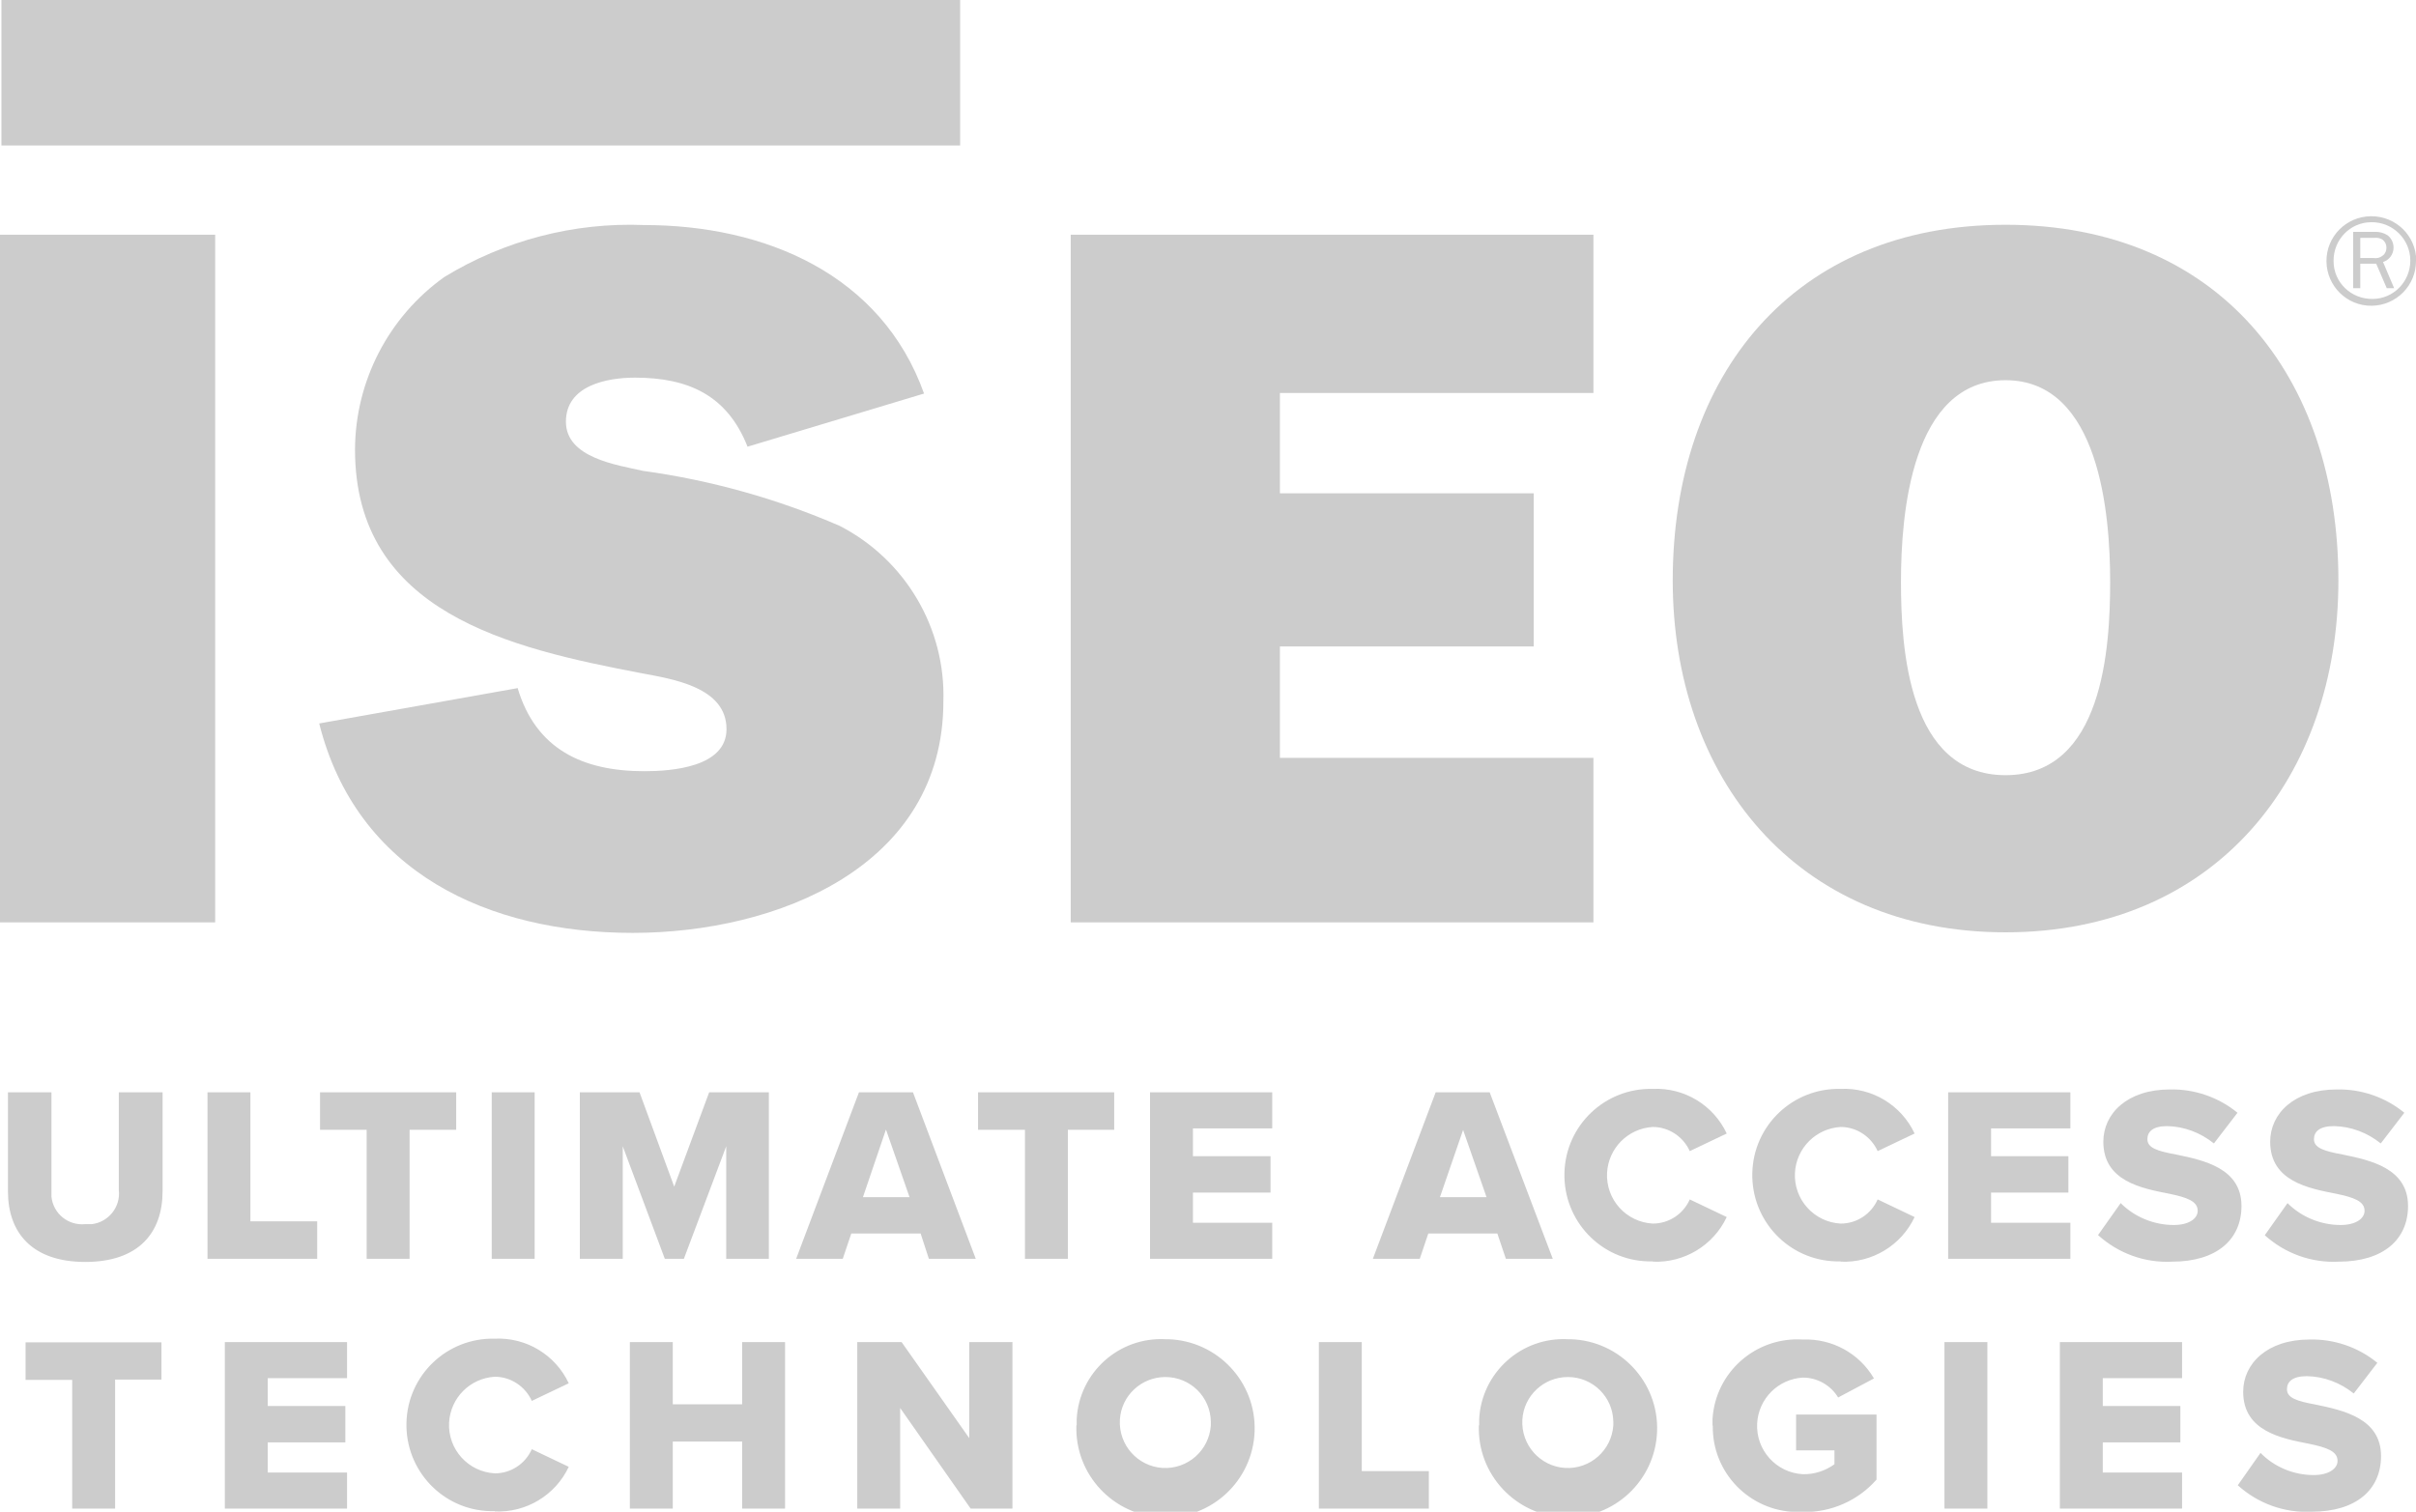
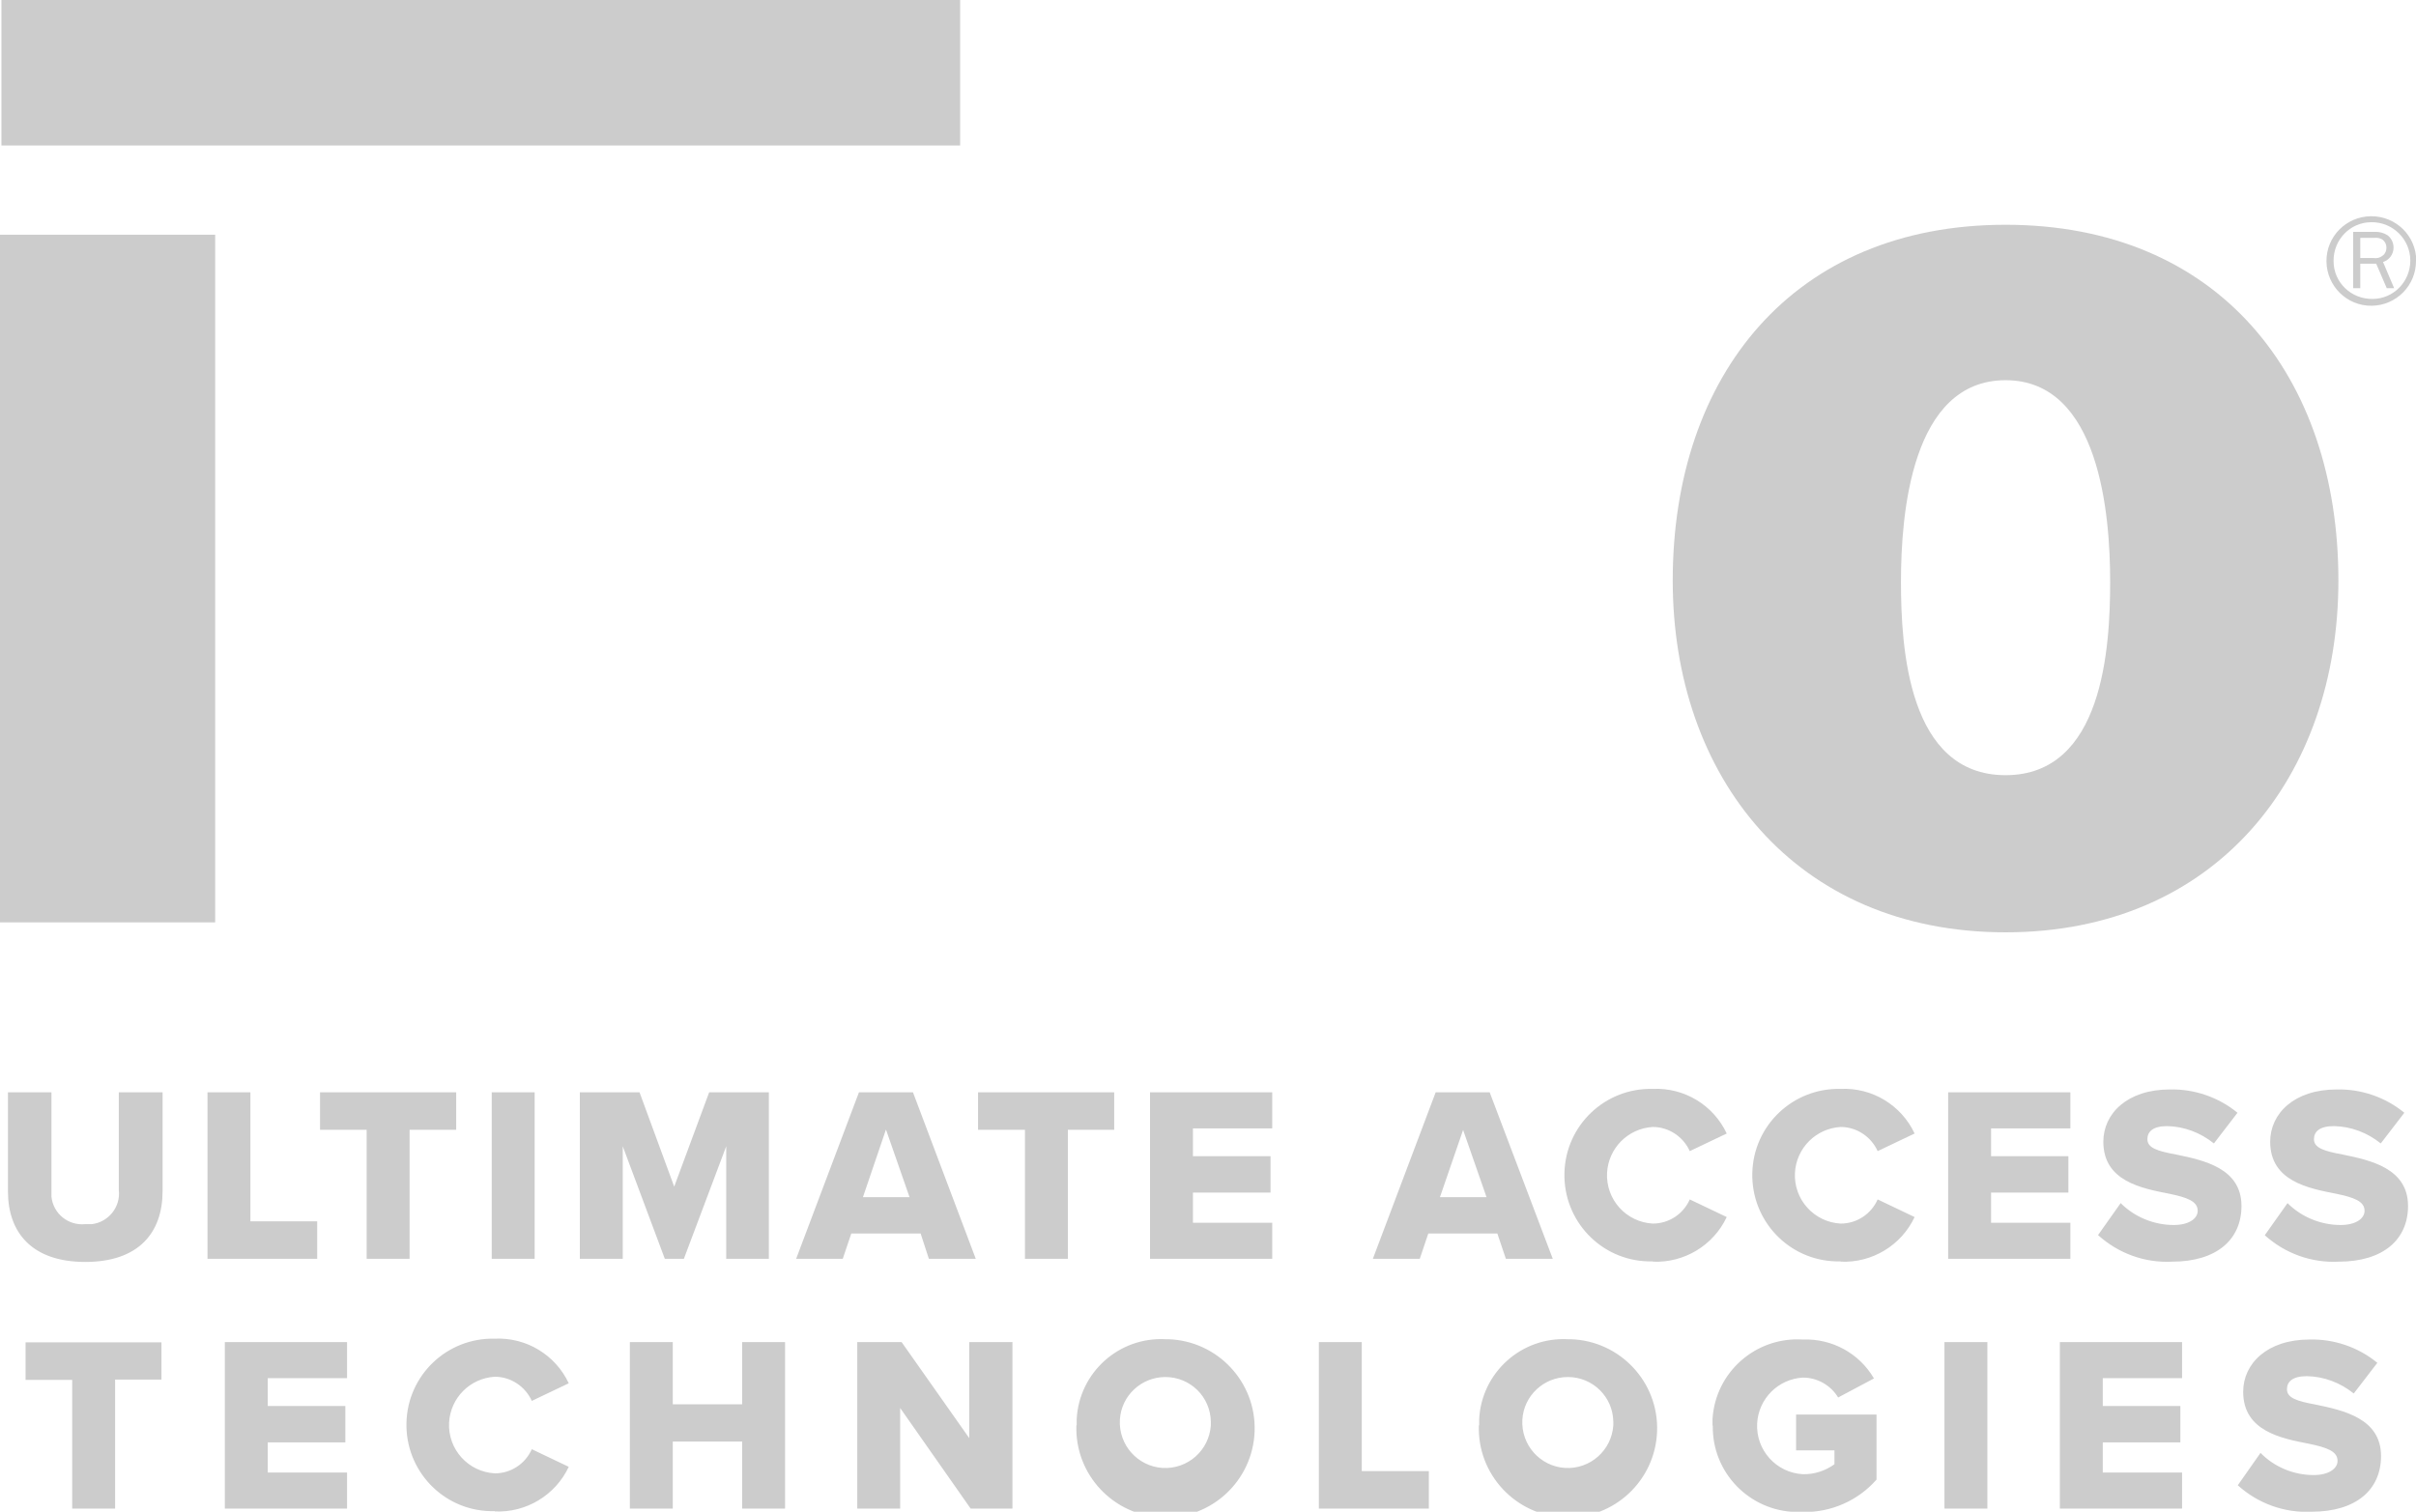
<svg xmlns="http://www.w3.org/2000/svg" id="uuid-529e7655-dbc6-4aa8-b1d4-457748aab8a5" data-name="logo-iseo-2righe" viewBox="0 0 85 53.2">
  <g id="uuid-73c51452-c6a2-4040-b591-3b4a50e424d3" data-name="Raggruppa 8913">
    <rect id="uuid-e920e168-5757-4849-bb1c-a6328f752fcd" data-name="Rettangolo 3727" x=".05" y="0" width="33.73" height="5.12" style="fill: #ccc; stroke-width: 0px;" />
-     <path id="uuid-e7cc5e1a-dd6b-4f8c-b6cf-1e2a92f75209" data-name="Tracciato 7532" d="M18.21,24.21c.64,2.15,2.28,2.93,4.46,2.93.96,0,2.89-.14,2.89-1.48,0-1.48-1.89-1.76-3-1.97-4.61-.88-10.07-2.12-10.07-7.87.01-2.41,1.18-4.67,3.14-6.07,2.11-1.29,4.56-1.93,7.03-1.83,4.25,0,8.35,1.73,9.85,5.93l-6.21,1.87c-.71-1.8-2.07-2.43-3.96-2.43-1,0-2.43.28-2.43,1.55s1.78,1.52,2.71,1.73c2.39.33,4.72.98,6.93,1.94,2.3,1.19,3.72,3.59,3.64,6.17,0,5.82-5.86,8.15-10.93,8.15s-9.71-2.12-11.03-7.37l6.96-1.24Z" style="fill: #ccc; stroke-width: 0px;" />
    <path id="uuid-133d2c8a-cd66-4230-a7c9-605d8cdc791f" data-name="Tracciato 7533" d="M78.73,52.27c.71.64,1.64.98,2.6.93,1.57,0,2.44-.78,2.44-1.96,0-1.33-1.34-1.61-2.3-1.81-.65-.12-1.01-.23-1.01-.54,0-.26.19-.46.7-.46.6.01,1.18.23,1.65.61l.83-1.08c-.67-.55-1.52-.84-2.38-.82-1.5,0-2.34.85-2.34,1.84,0,1.39,1.35,1.64,2.32,1.83.62.13,1,.26,1,.6,0,.28-.32.5-.84.5-.7,0-1.38-.28-1.87-.78l-.8,1.14ZM72.47,53.09h4.3v-1.27h-2.79v-1.06h2.73v-1.28h-2.73v-.98h2.79v-1.27h-4.3v5.86ZM68.41,53.09h1.51v-5.86h-1.51v5.86ZM60.26,50.17c-.03,1.65,1.29,3.01,2.94,3.04.08,0,.15,0,.23,0,.99.02,1.94-.4,2.59-1.14v-2.29h-2.83v1.26h1.35v.49c-.32.23-.71.36-1.11.35-.94-.05-1.66-.85-1.61-1.79.05-.87.74-1.56,1.61-1.61.51,0,.98.27,1.24.7l1.26-.67c-.52-.89-1.48-1.41-2.51-1.37-1.65-.1-3.07,1.15-3.17,2.8,0,.08,0,.15,0,.23M56.76,50.16c-.06.88-.81,1.55-1.7,1.5-.88-.06-1.55-.81-1.5-1.7.05-.85.76-1.5,1.6-1.5.88,0,1.59.7,1.6,1.58,0,.04,0,.08,0,.12M52.03,50.16c-.06,1.73,1.3,3.18,3.03,3.24,1.73.06,3.18-1.3,3.24-3.03s-1.3-3.18-3.03-3.24c-.03,0-.07,0-.1,0-1.65-.09-3.05,1.18-3.13,2.82,0,.07,0,.14,0,.21M46.4,53.09h3.87v-1.32h-2.36v-4.54h-1.51v5.86ZM42.6,50.16c-.06.88-.81,1.55-1.7,1.5-.88-.06-1.55-.81-1.5-1.7.05-.85.76-1.5,1.6-1.5.88,0,1.59.7,1.6,1.58,0,.04,0,.08,0,.12M37.87,50.16c-.06,1.73,1.3,3.18,3.03,3.24,1.73.06,3.18-1.3,3.24-3.03s-1.3-3.18-3.03-3.24c-.03,0-.06,0-.1,0-1.65-.09-3.05,1.18-3.13,2.82,0,.07,0,.14,0,.21M34.16,53.09h1.46v-5.86h-1.52v3.38l-2.38-3.38h-1.56v5.86h1.51v-3.54l2.48,3.54ZM26.11,53.09h1.51v-5.86h-1.51v2.19h-2.44v-2.19h-1.51v5.86h1.51v-2.36h2.44v2.35ZM17.41,53.19c1.1.05,2.13-.57,2.6-1.57l-1.3-.62c-.23.52-.74.85-1.3.85-.94-.05-1.66-.85-1.61-1.79.05-.87.74-1.56,1.61-1.61.56,0,1.07.34,1.3.85l1.3-.62c-.47-1-1.49-1.62-2.6-1.57-1.68-.04-3.07,1.28-3.11,2.96s1.28,3.07,2.95,3.11c.05,0,.1,0,.16,0M7.91,53.09h4.3v-1.27h-2.79v-1.06h2.73v-1.28h-2.73v-.98h2.79v-1.27h-4.3v5.86ZM2.54,53.09h1.51v-4.54h1.63v-1.31H.9v1.32h1.64v4.54Z" style="fill: #ccc; stroke-width: 0px;" />
    <path id="uuid-dd158ce5-f229-4986-94ab-0b2a082ab641" data-name="Tracciato 7534" d="M79.68,43.47c.71.64,1.64.98,2.6.93,1.57,0,2.44-.78,2.44-1.96,0-1.33-1.33-1.61-2.3-1.81-.65-.12-1.01-.23-1.01-.54,0-.26.19-.46.7-.46.6.01,1.18.23,1.65.61l.83-1.08c-.67-.55-1.52-.84-2.38-.82-1.5,0-2.34.85-2.34,1.84,0,1.39,1.35,1.64,2.32,1.83.62.13,1,.26,1,.6,0,.28-.32.5-.84.5-.7,0-1.38-.28-1.87-.77l-.8,1.13ZM73.82,43.47c.71.64,1.64.98,2.6.93,1.57,0,2.44-.78,2.44-1.96,0-1.33-1.33-1.61-2.3-1.81-.65-.12-1.01-.23-1.01-.54,0-.26.19-.46.69-.46.6.01,1.18.23,1.65.61l.83-1.08c-.67-.55-1.52-.84-2.38-.82-1.5,0-2.34.85-2.34,1.84,0,1.39,1.35,1.64,2.32,1.83.62.13,1,.26,1,.6,0,.28-.32.5-.84.5-.7,0-1.38-.28-1.87-.77l-.8,1.13ZM68.54,44.3h4.3v-1.27h-2.79v-1.06h2.72v-1.28h-2.72v-.98h2.79v-1.27h-4.3v5.86ZM64.76,44.4c1.1.05,2.13-.57,2.6-1.57l-1.3-.62c-.23.52-.74.85-1.3.85-.94-.05-1.66-.85-1.61-1.79.05-.87.74-1.56,1.61-1.61.56,0,1.07.34,1.3.85l1.3-.62c-.47-1-1.49-1.62-2.6-1.57-1.68-.04-3.07,1.28-3.11,2.96-.04,1.68,1.28,3.07,2.95,3.11.05,0,.1,0,.16,0M58.15,44.4c1.1.05,2.13-.57,2.6-1.57l-1.3-.62c-.23.52-.74.85-1.3.85-.94-.05-1.66-.85-1.61-1.79.05-.87.74-1.56,1.61-1.61.56,0,1.07.34,1.3.85l1.3-.62c-.47-1-1.49-1.62-2.6-1.57-1.68-.04-3.07,1.28-3.11,2.96-.04,1.68,1.28,3.07,2.95,3.11.05,0,.1,0,.16,0M51.47,39.75l.83,2.38h-1.64l.82-2.38ZM52.99,44.3h1.64l-2.22-5.86h-1.9l-2.21,5.86h1.65l.3-.89h2.43l.3.89ZM40.46,44.3h4.3v-1.27h-2.79v-1.06h2.73v-1.28h-2.73v-.98h2.79v-1.27h-4.3v5.86ZM36.06,44.3h1.51v-4.54h1.63v-1.32h-4.79v1.32h1.65v4.54ZM31.17,39.75l.83,2.38h-1.64l.81-2.38ZM32.69,44.3h1.64l-2.21-5.86h-1.9l-2.21,5.86h1.64l.3-.89h2.44l.29.89ZM25.54,44.3h1.51v-5.86h-2.1l-1.23,3.32-1.22-3.32h-2.1v5.86h1.51v-3.96l1.48,3.96h.67l1.49-3.96v3.95ZM17.3,44.3h1.51v-5.86h-1.51v5.86ZM12.9,44.3h1.51v-4.54h1.64v-1.32h-4.79v1.32h1.64v4.54ZM7.29,44.3h3.87v-1.32h-2.35v-4.54h-1.51v5.86ZM.28,41.93c0,1.44.84,2.48,2.72,2.48s2.72-1.03,2.72-2.49v-3.48h-1.54v3.44c.07.59-.36,1.13-.95,1.2-.08,0-.15,0-.23,0-.6.06-1.13-.37-1.19-.97,0-.08,0-.15,0-.23v-3.44H.28v3.49Z" style="fill: #ccc; stroke-width: 0px;" />
    <rect id="uuid-2a5c451c-1326-49c3-bb06-6d8f1444ad67" data-name="Rettangolo 3728" y="8.26" width="7.57" height="24.2" style="fill: #ccc; stroke-width: 0px;" />
-     <path id="uuid-c9e6eb9a-893b-4b29-b1ff-1dcdc4173794" data-name="Tracciato 7535" d="M37.67,8.26v24.2h18.39v-5.79h-11.03v-3.92h8.93v-5.39h-8.93v-3.53h11.03v-5.57h-18.39Z" style="fill: #ccc; stroke-width: 0px;" />
    <path id="uuid-ff502e1c-4717-4fea-bb2e-d52da23e1e56" data-name="Tracciato 7536" d="M82.27,20.43c0,6.88-4.29,12.38-11.71,12.38s-11.71-5.5-11.71-12.38c0-7.23,4.25-12.52,11.71-12.52s11.71,5.29,11.71,12.52M66.88,20.47c0,2.33.25,6.81,3.68,6.81s3.68-4.48,3.68-6.81-.36-7.09-3.68-7.09-3.68,4.73-3.68,7.09" style="fill: #ccc; stroke-width: 0px;" />
    <path id="uuid-219503f7-a5a0-4c11-ba5b-7dc9daa67fa6" data-name="Tracciato 7537" d="M83.51,9.08c.13.02.25-.02.35-.11.07-.07.1-.16.1-.26,0-.11-.05-.21-.14-.28-.08-.05-.18-.07-.28-.06h-.5v.71h.47ZM83.97,10.14l-.37-.86h-.56v.86h-.25v-1.98h.75c.16-.01.32.03.46.12.13.1.21.26.21.43,0,.24-.15.44-.37.51l.39.92h-.26Z" style="fill: #ccc; stroke-width: 0px;" />
    <path id="uuid-819cf09d-2c2d-4a94-90d6-3d89558f0db2" data-name="Tracciato 7538" d="M83.43,7.82c-.75,0-1.34.62-1.33,1.37,0,.75.62,1.34,1.37,1.33.74,0,1.33-.61,1.33-1.35,0-.75-.62-1.36-1.37-1.35h0M85,9.17c.01.87-.69,1.58-1.56,1.59s-1.58-.69-1.59-1.56.69-1.58,1.56-1.59c0,0,.01,0,.02,0,.87,0,1.57.69,1.58,1.56" style="fill: #ccc; stroke-width: 0px;" />
  </g>
</svg>